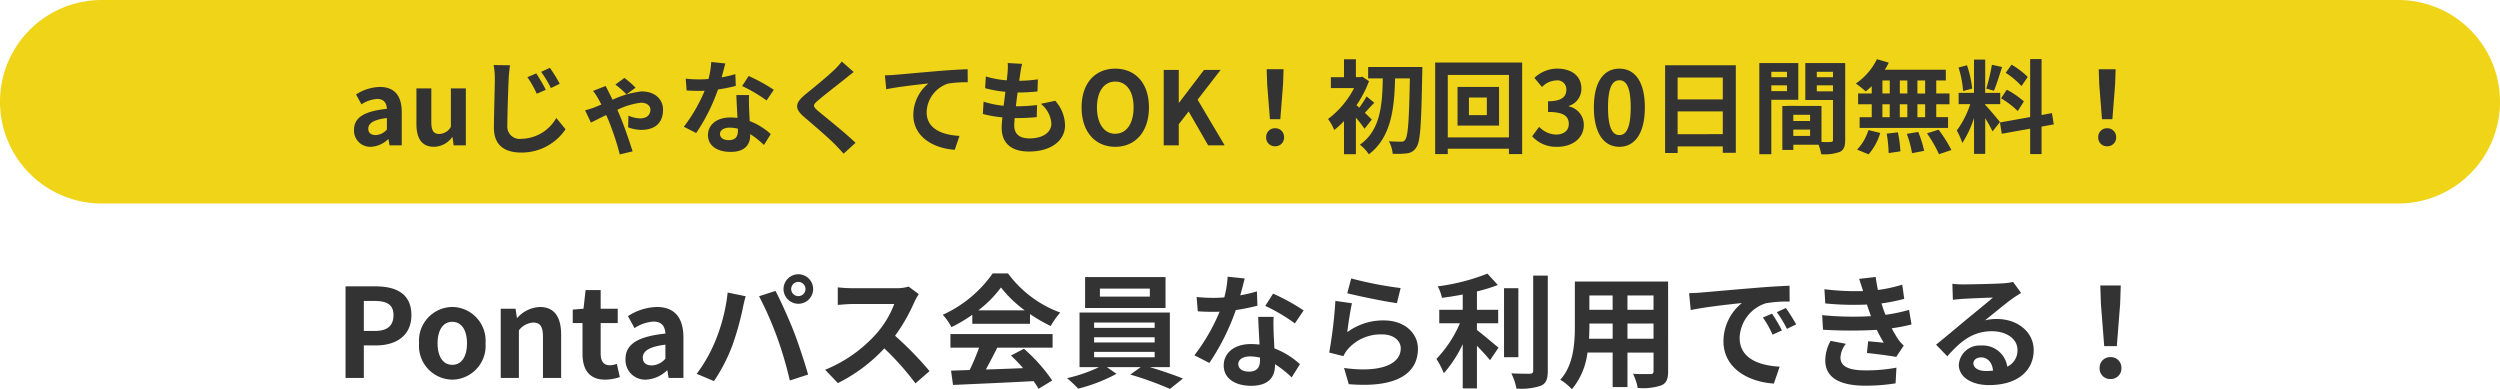
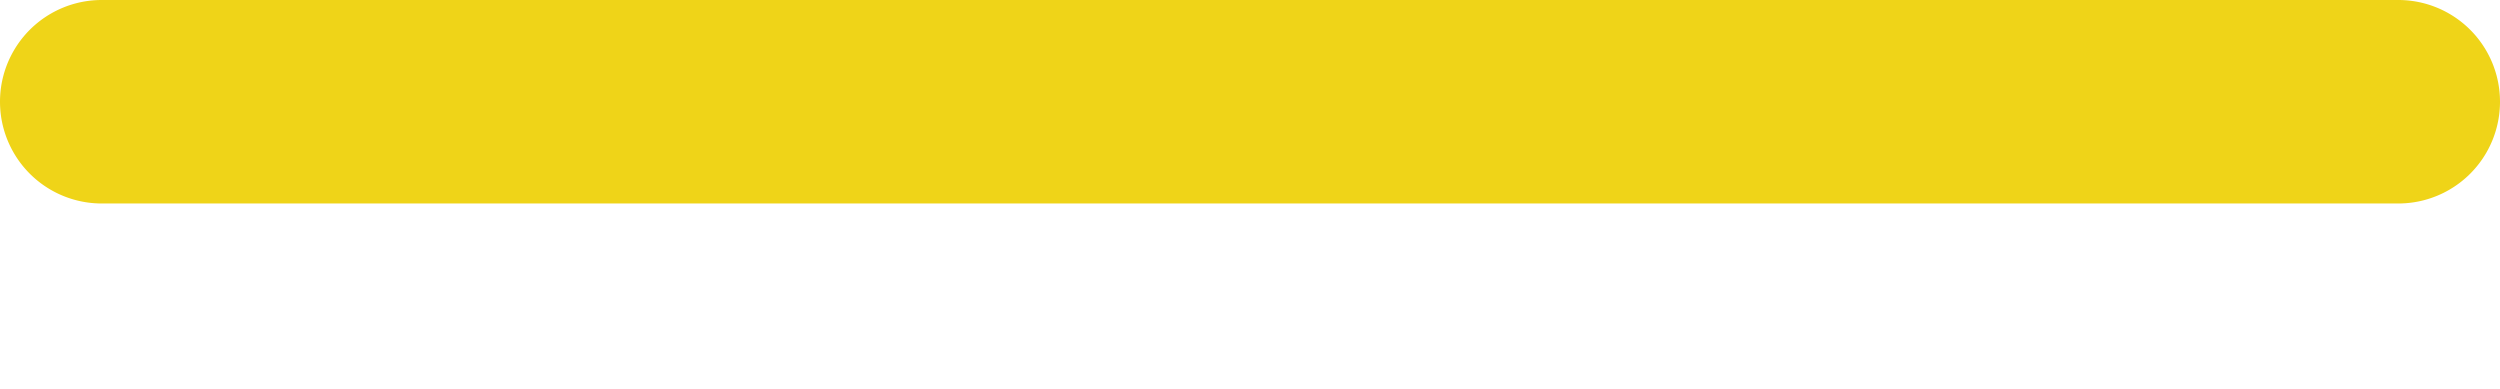
<svg xmlns="http://www.w3.org/2000/svg" width="344" height="53.564" viewBox="0 0 344 53.564">
  <g transform="translate(-23 -8492)">
    <path d="M14,0H330a14,14,0,0,1,0,28H14A14,14,0,0,1,14,0Z" transform="translate(23 8492)" fill="#efd418" />
-     <path d="M3.038.2A3.686,3.686,0,0,0,5.4-.84H5.46L5.6,0H7.28V-4.578c0-2.268-1.022-3.458-3.01-3.458A6.263,6.263,0,0,0,.994-7l.742,1.358a4.43,4.43,0,0,1,2.156-.742c.966,0,1.3.588,1.344,1.358C2.072-4.69.714-3.808.714-2.128A2.227,2.227,0,0,0,3.038.2Zm.672-1.61c-.6,0-1.036-.266-1.036-.882,0-.7.644-1.232,2.562-1.47v1.582A2.13,2.13,0,0,1,3.71-1.414ZM11.718.2A3.145,3.145,0,0,0,14.21-1.12h.056L14.42,0H16.1V-7.84H14.042v5.292a1.889,1.889,0,0,1-1.6.98c-.756,0-1.092-.434-1.092-1.638V-7.84H9.3v4.9C9.3-.98,10.024.2,11.718.2ZM25.788-9.9,24.57-9.38A14.09,14.09,0,0,1,25.858-7.1L27.1-7.644A22.552,22.552,0,0,0,25.788-9.9Zm1.876-.77-1.2.56A14.647,14.647,0,0,1,27.8-7.882l1.218-.588A19.747,19.747,0,0,0,27.664-10.668Zm-5.488-.35-2.254-.028a9.782,9.782,0,0,1,.168,1.89c0,1.2-.126,4.886-.126,6.762,0,2.38,1.47,3.388,3.766,3.388a7.29,7.29,0,0,0,6.09-3.206L28.546-3.766A5.631,5.631,0,0,1,23.758-.9a1.7,1.7,0,0,1-1.946-1.876c0-1.75.112-4.872.182-6.384C22.022-9.716,22.092-10.43,22.176-11.018Zm16.03,4,1.246-.91a10.7,10.7,0,0,0-1.54-1.344l-1.232.91A12.776,12.776,0,0,1,38.206-7.014Zm-2.87-1.148L33.6-7.49a6.976,6.976,0,0,1,.658.966c.14.238.308.56.49.91-.35.14-.672.28-.994.406a9.5,9.5,0,0,1-1.246.378l.8,1.694c.378-.168,1.176-.588,2.1-1.036.126.266.238.532.35.784a38.2,38.2,0,0,1,1.526,4.634l1.764-.42c-.392-1.246-1.218-3.668-1.75-4.9-.1-.238-.224-.518-.35-.812a9.876,9.876,0,0,1,3.262-.98c.868,0,1.288.476,1.288.938,0,.728-.476,1.218-1.442,1.218a4.269,4.269,0,0,1-1.582-.378l-.042,1.61a5.614,5.614,0,0,0,1.75.35c2.1,0,3.052-1.078,3.052-2.8,0-1.232-.924-2.492-2.954-2.492a12.383,12.383,0,0,0-3.99,1.148c-.2-.406-.378-.784-.532-1.064C35.658-7.546,35.476-7.91,35.336-8.162ZM51.8-11.27l-1.932-.2a11.773,11.773,0,0,1-.378,2.338c-.434.042-.854.056-1.274.056a17.687,17.687,0,0,1-1.862-.1l.126,1.624c.6.042,1.176.056,1.75.056.238,0,.476,0,.728-.014A22.057,22.057,0,0,1,46.1-2.562l1.694.868a25.8,25.8,0,0,0,3-5.992,24.288,24.288,0,0,0,2.45-.49L53.186-9.8a17.163,17.163,0,0,1-1.89.448C51.506-10.108,51.688-10.822,51.8-11.27Zm-.728,9.688c0-.49.518-.854,1.33-.854a5.029,5.029,0,0,1,1.134.14v.28c0,.77-.294,1.3-1.26,1.3C51.506-.714,51.072-1.064,51.072-1.582Zm4-5.334h-1.75c.028.854.1,2.1.154,3.136-.322-.028-.63-.056-.966-.056-1.946,0-3.094,1.05-3.094,2.422C49.42.126,50.792.9,52.528.9c1.988,0,2.7-1.008,2.7-2.31v-.14a11.869,11.869,0,0,1,1.89,1.5l.938-1.5a9.155,9.155,0,0,0-2.9-1.792c-.028-.7-.07-1.372-.084-1.778C55.062-5.74,55.034-6.328,55.076-6.916Zm2.408.742.994-1.47a24.116,24.116,0,0,0-3.458-1.9l-.9,1.386A20.206,20.206,0,0,1,57.484-6.174Zm11.984-3.92L67.83-11.536a9.73,9.73,0,0,1-1.078,1.19c-.938.91-2.856,2.464-3.962,3.36-1.4,1.176-1.512,1.918-.112,3.108,1.274,1.092,3.332,2.842,4.186,3.724.42.42.826.868,1.218,1.3L69.72-.35c-1.428-1.386-4.088-3.486-5.138-4.368-.756-.658-.77-.812-.028-1.456.938-.8,2.786-2.226,3.7-2.954C68.572-9.394,69.034-9.758,69.468-10.094Zm4.3.462.182,1.918c1.624-.35,4.48-.658,5.8-.8a5.638,5.638,0,0,0-2.072,4.326c0,3.024,2.772,4.606,5.7,4.8L84.028-1.3c-2.366-.126-4.522-.966-4.522-3.262A4.258,4.258,0,0,1,82.46-8.5a15.842,15.842,0,0,1,2.7-.182l-.014-1.792c-.98.028-2.52.126-3.962.238-2.562.224-4.872.434-6.034.532C74.872-9.674,74.326-9.646,73.766-9.632Zm18.872-1.582-1.974-.112a7.5,7.5,0,0,1-.014,1.246c-.028.322-.07.7-.112,1.134a13.221,13.221,0,0,1-2.884-.532l-.1,1.61a16.44,16.44,0,0,0,2.786.5c-.07.63-.154,1.288-.238,1.918a12.865,12.865,0,0,1-2.758-.56l-.1,1.694a15.664,15.664,0,0,0,2.688.462c-.056.574-.1,1.078-.1,1.414,0,2.338,1.554,3.29,3.752,3.29,3.066,0,4.97-1.512,4.97-3.626A5.218,5.218,0,0,0,97.2-6.132l-1.974.42A3.819,3.819,0,0,1,96.67-3c0,1.148-1.064,2.044-3.024,2.044-1.372,0-2.086-.616-2.086-1.778,0-.252.028-.6.056-1.022h.56c.882,0,1.694-.056,2.478-.126L94.7-5.544a24.252,24.252,0,0,1-2.814.168h-.1c.07-.63.154-1.288.238-1.9a25.231,25.231,0,0,0,2.73-.14l.056-1.666a19.747,19.747,0,0,1-2.562.2c.056-.462.112-.84.154-1.078A12.532,12.532,0,0,1,92.638-11.214ZM105.462.2c2.744,0,4.634-2.058,4.634-5.418s-1.89-5.334-4.634-5.334-4.634,1.96-4.634,5.334S102.718.2,105.462.2Zm0-1.792c-1.54,0-2.52-1.414-2.52-3.626s.98-3.556,2.52-3.556,2.52,1.33,2.52,3.556S107-1.6,105.462-1.6ZM112.126,0H114.2V-2.912l1.358-1.75L118.244,0h2.268l-3.724-6.286,3.164-4.088H117.67l-3.43,4.508H114.2v-4.508h-2.072Zm14.616-3.6h1.428l.378-4.788.07-2.086h-2.324l.07,2.086Zm.714,3.724a1.191,1.191,0,0,0,1.232-1.232,1.2,1.2,0,0,0-1.232-1.246,1.2,1.2,0,0,0-1.232,1.246A1.184,1.184,0,0,0,127.456.126Zm13.3-3.668c-.154-.168-.532-.532-.952-.938.378-.392.812-.9,1.3-1.372l-1.064-.882a12.64,12.64,0,0,1-1.008,1.554q-.21-.189-.378-.336a15.577,15.577,0,0,0,1.722-3.318l-.938-.616-.266.07h-.6v-2.464h-1.638V-9.38h-1.806v1.5h3.192a12.354,12.354,0,0,1-3.584,4.256,6.613,6.613,0,0,1,.854,1.512,11.933,11.933,0,0,0,1.344-1.232V1.218h1.638V-3.808a16.092,16.092,0,0,1,1.19,1.526Zm-.5-7.238v1.568h2.016c-.07,3.57-.28,7.112-3.15,9.128a5.493,5.493,0,0,1,1.232,1.316c3.122-2.366,3.5-6.4,3.612-10.444h2.03c-.1,5.726-.252,7.98-.644,8.442a.557.557,0,0,1-.518.266c-.336,0-.994,0-1.722-.056a4.275,4.275,0,0,1,.518,1.722,11.329,11.329,0,0,0,2.03-.07A1.663,1.663,0,0,0,146.9.252c.546-.756.672-3.192.8-10.192.014-.224.014-.84.014-.84ZM156.59-4.158h-2.464V-6.58h2.464Zm-4.032-3.878v5.32h5.712v-5.32Zm-1.344,6.944v-8.6h8.414v8.6Zm-1.736-10.3V1.2h1.736V.462h8.414V1.2h1.82V-11.4ZM166.292.2c1.974,0,3.64-1.106,3.64-3.01a2.591,2.591,0,0,0-2.058-2.548v-.07A2.459,2.459,0,0,0,169.6-7.8c0-1.764-1.358-2.758-3.36-2.758a4.6,4.6,0,0,0-3.108,1.274l1.05,1.26a2.816,2.816,0,0,1,1.96-.91,1.222,1.222,0,0,1,1.386,1.288c0,.924-.616,1.582-2.52,1.582v1.47c2.254,0,2.856.644,2.856,1.652,0,.938-.714,1.456-1.764,1.456a3.291,3.291,0,0,1-2.31-1.064l-.966,1.3A4.4,4.4,0,0,0,166.292.2Zm8.54,0c2.114,0,3.5-1.848,3.5-5.418s-1.386-5.334-3.5-5.334-3.514,1.75-3.514,5.334S172.718.2,174.832.2Zm0-1.61c-.9,0-1.568-.9-1.568-3.808s.672-3.738,1.568-3.738,1.554.84,1.554,3.738S175.728-1.414,174.832-1.414Zm8.008-.126V-4.676h6.216V-1.54Zm6.216-7.8v3.01H182.84v-3.01Zm-7.938-1.68V1.05h1.722V.14h6.216v.882h1.792v-12.04Zm16.772.9v.742h-2.156v-.742Zm-2.156,2.66v-.8h2.156v.8Zm3.71,1.19v-5.054h-5.362V1.218h1.652v-7.49Zm2.548-1.162V-8.26h2.226v.826Zm2.226-2.688v.742h-2.226v-.742Zm-5.46,8.82V-2.17h2.31V-1.3Zm2.31-2.058h-2.31V-4.2h2.31Zm4.83-7.966H200.41v5.082h3.808V-.77c0,.224-.084.308-.336.308-.182.014-.7.014-1.246,0V-5.418l-4.7-.014v.014h-.686V.63h1.512V-.084h3.472a6.164,6.164,0,0,1,.364,1.3A6.049,6.049,0,0,0,205.156.9c.56-.266.742-.756.742-1.652Zm11,4.186h-1.064V-8.932H216.9Zm0,3.262h-1.064V-5.656H216.9Zm-5.88-1.778h1.008v1.778h-1.008Zm3.43,0v1.778h-1.036V-5.656ZM213.416-7.14V-8.932h1.036V-7.14Zm-2.394-1.792h1.008V-7.14h-1.008Zm-1.47,1.792h-1.876v1.484h1.876v1.778h-1.666v1.484h12.166V-3.878h-1.624V-5.656h1.82V-7.14h-1.82V-8.932h1.316V-10.4h-8.4a7.537,7.537,0,0,0,.546-.98l-1.624-.476a8.609,8.609,0,0,1-2.9,3.346,15.417,15.417,0,0,1,1.358,1.092,9.62,9.62,0,0,0,.826-.728Zm-.434,8.372a7.662,7.662,0,0,0,1.6-2.94L209.1-2.1A6.9,6.9,0,0,1,207.536.588ZM211.61-1.61a17.773,17.773,0,0,1,.266,2.674L213.5.826a18.316,18.316,0,0,0-.35-2.618Zm2.772.028a14.919,14.919,0,0,1,.714,2.66l1.666-.322a15.6,15.6,0,0,0-.812-2.6Zm2.772-.07a18.032,18.032,0,0,1,1.652,2.87l1.708-.574a18.988,18.988,0,0,0-1.764-2.8Zm13.86-7.756a10.521,10.521,0,0,0-2.226-1.694l-.8,1.12a11.264,11.264,0,0,1,2.17,1.82Zm-3.668,2.94a11.84,11.84,0,0,1,2.3,1.75l.84-1.33a11.692,11.692,0,0,0-2.352-1.61Zm-1.26-4.62a26.043,26.043,0,0,1-.77,3.276l1.05.294c.35-.812.756-2.142,1.12-3.262ZM223.37-7.812a14.036,14.036,0,0,0-.714-3.206l-1.162.308a13.844,13.844,0,0,1,.63,3.234Zm3.822,4.606c-.294-.392-1.624-1.96-2.03-2.366v-.1h2.072V-7.224h-2.072V-11.8h-1.54v4.578h-2.114V-5.67h1.6a12.961,12.961,0,0,1-1.848,3.626,9.893,9.893,0,0,1,.756,1.722,14.368,14.368,0,0,0,1.61-3.444V1.176h1.54V-3.738a18.7,18.7,0,0,1,1.008,1.82Zm7.406.322-.252-1.554-1.428.266v-7.7H231.35v7.98l-4.158.742.252,1.554,3.906-.7V1.2h1.568v-3.78Zm6.636-.714h1.428l.378-4.788.07-2.086h-2.324l.07,2.086Zm.714,3.724a1.191,1.191,0,0,0,1.232-1.232,1.2,1.2,0,0,0-1.232-1.246,1.2,1.2,0,0,0-1.232,1.246A1.184,1.184,0,0,0,241.948.126Z" transform="translate(71 8512)" fill="#333" />
-     <path d="M1.547,0H4.063V-4.471H5.746c2.7,0,4.862-1.292,4.862-4.165,0-2.975-2.142-3.961-4.93-3.961H1.547ZM4.063-6.46v-4.131H5.491c1.734,0,2.652.493,2.652,1.955,0,1.445-.833,2.176-2.567,2.176ZM16.235.238a4.644,4.644,0,0,0,4.573-5,4.644,4.644,0,0,0-4.573-5,4.644,4.644,0,0,0-4.573,5A4.644,4.644,0,0,0,16.235.238Zm0-2.04c-1.292,0-2.023-1.156-2.023-2.958,0-1.785.731-2.958,2.023-2.958s2.023,1.173,2.023,2.958C18.258-2.958,17.527-1.8,16.235-1.8ZM22.9,0h2.5V-6.545A2.675,2.675,0,0,1,27.37-7.616c.935,0,1.343.51,1.343,1.989V0h2.5V-5.933c0-2.4-.884-3.825-2.941-3.825a4.388,4.388,0,0,0-3.094,1.5h-.051L24.939-9.52H22.9ZM37.281.238a6.152,6.152,0,0,0,2.006-.357l-.408-1.819a2.781,2.781,0,0,1-.935.2c-.85,0-1.292-.51-1.292-1.6V-7.548H39V-9.52H36.652v-2.567H34.578L34.289-9.52,32.81-9.4v1.853h1.343v4.216C34.153-1.207,35.02.238,37.281.238Zm5.61,0A4.476,4.476,0,0,0,45.764-1.02h.068L46,0h2.04V-5.559c0-2.754-1.241-4.2-3.655-4.2A7.605,7.605,0,0,0,40.409-8.5l.9,1.649a5.379,5.379,0,0,1,2.618-.9c1.173,0,1.581.714,1.632,1.649-3.842.408-5.491,1.479-5.491,3.519A2.7,2.7,0,0,0,42.891.238Zm.816-1.955c-.731,0-1.258-.323-1.258-1.071,0-.85.782-1.5,3.111-1.785v1.921A2.587,2.587,0,0,1,43.707-1.717ZM62.866-12.223a.987.987,0,0,1,.986-.986.987.987,0,0,1,.986.986.983.983,0,0,1-.986.969A.983.983,0,0,1,62.866-12.223Zm-1.054,0a2.043,2.043,0,0,0,2.04,2.023,2.042,2.042,0,0,0,2.04-2.023,2.046,2.046,0,0,0-2.04-2.04A2.046,2.046,0,0,0,61.812-12.223Zm-9.3,6.936A20.482,20.482,0,0,1,49.861-.561l2.38,1A23.373,23.373,0,0,0,54.757-4.42,39.58,39.58,0,0,0,56.2-9.537c.068-.374.255-1.207.408-1.7l-2.482-.51A24.5,24.5,0,0,1,52.513-5.287Zm8.4-.357a52.528,52.528,0,0,1,1.768,6l2.516-.816c-.476-1.683-1.377-4.4-1.972-5.933-.646-1.649-1.819-4.267-2.516-5.576l-2.261.731A47.623,47.623,0,0,1,60.911-5.644Zm19.516-5.882-1.394-1.037a6.093,6.093,0,0,1-1.751.221h-6a18.993,18.993,0,0,1-2.006-.119v2.414c.357-.017,1.292-.119,2.006-.119h5.763A13.172,13.172,0,0,1,74.511-6a19.057,19.057,0,0,1-6.97,4.879L69.292.714a22.393,22.393,0,0,0,6.392-4.777A38.767,38.767,0,0,1,79.968.748L81.906-.935A47.792,47.792,0,0,0,77.163-5.8a24.994,24.994,0,0,0,2.669-4.675A8.032,8.032,0,0,1,80.427-11.526ZM88.621-9.3a15.449,15.449,0,0,0,3.111-3.145A16.545,16.545,0,0,0,95-9.3Zm-.833,1.853h7.939V-8.789A20.543,20.543,0,0,0,98.583-7.14a10.479,10.479,0,0,1,1.309-1.853A15.551,15.551,0,0,1,92.7-14.382H90.593a16.881,16.881,0,0,1-6.868,5.695,7.9,7.9,0,0,1,1.19,1.7,19.629,19.629,0,0,0,2.873-1.7ZM84.779-4.165h3.944a32.647,32.647,0,0,1-1.292,3.077L84.864-1,85.136.969C88.026.833,92.225.663,96.22.442A9.012,9.012,0,0,1,96.9,1.5L98.787.357a22.864,22.864,0,0,0-3.893-4.369l-1.785.935a20.263,20.263,0,0,1,1.666,1.734c-1.734.068-3.485.136-5.117.187.51-.952,1.071-2.006,1.564-3.009h7.616v-1.87H84.779Zm27.438-7.021h-6.868v-1.1h6.868Zm2.159-2.686H103.309v4.25h11.067ZM104.55-3.587h8.33v.748h-8.33Zm0-2.006h8.33v.714h-8.33Zm0-2.023h8.33v.731h-8.33Zm10.421,6.137V-8.993H102.544v7.514h2.669A20.753,20.753,0,0,1,100.827.034a17.782,17.782,0,0,1,1.53,1.445,22.651,22.651,0,0,0,5.27-2.04l-1.309-.918h4.641l-1.428,1.02a45.248,45.248,0,0,1,5.457,1.972L116.773.085C115.6-.391,113.815-1,112.217-1.479Zm10.3-12.206-2.346-.238a14.3,14.3,0,0,1-.459,2.839c-.527.051-1.037.068-1.547.068a21.476,21.476,0,0,1-2.261-.119l.153,1.972c.731.051,1.428.068,2.125.068.289,0,.578,0,.884-.017a26.784,26.784,0,0,1-3.468,6l2.057,1.054a31.324,31.324,0,0,0,3.638-7.276,29.492,29.492,0,0,0,2.975-.6l-.068-1.972a20.841,20.841,0,0,1-2.295.544C124.916-12.274,125.137-13.141,125.273-13.685Zm-.884,11.764c0-.595.629-1.037,1.615-1.037a6.107,6.107,0,0,1,1.377.17v.34c0,.935-.357,1.581-1.53,1.581C124.916-.867,124.389-1.292,124.389-1.921ZM129.251-8.4h-2.125c.034,1.037.119,2.55.187,3.808-.391-.034-.765-.068-1.173-.068-2.363,0-3.757,1.275-3.757,2.941,0,1.87,1.666,2.805,3.774,2.805,2.414,0,3.281-1.224,3.281-2.805v-.17a14.412,14.412,0,0,1,2.295,1.819l1.139-1.819a11.117,11.117,0,0,0-3.519-2.176c-.034-.85-.085-1.666-.1-2.159C129.234-6.97,129.2-7.684,129.251-8.4Zm2.924.9,1.207-1.785a29.284,29.284,0,0,0-4.2-2.312L128.1-9.911A24.536,24.536,0,0,1,132.175-7.5Zm7.752-6.188-.544,2.04c1.326.34,5.117,1.139,6.834,1.36l.51-2.074A52.033,52.033,0,0,1,139.927-13.685Zm.1,3.417-2.278-.323a62.714,62.714,0,0,1-.85,7.106l1.955.493a4.118,4.118,0,0,1,.629-.986,6.052,6.052,0,0,1,4.726-2.006c1.479,0,2.533.816,2.533,1.921,0,2.159-2.7,3.4-7.8,2.7l.646,2.227c7.072.595,9.52-1.785,9.52-4.879,0-2.057-1.734-3.893-4.709-3.893a8.322,8.322,0,0,0-5.015,1.615C139.5-7.259,139.808-9.333,140.029-10.268Zm17.2,2.754h2.924V-9.367h-2.924V-11.9a22.1,22.1,0,0,0,2.873-.884l-1.428-1.564a28.708,28.708,0,0,1-6.834,1.751,6.344,6.344,0,0,1,.578,1.581c.918-.119,1.887-.272,2.856-.459v2.108h-3.23v1.853h2.839a16.467,16.467,0,0,1-3.23,4.9,11.377,11.377,0,0,1,1.02,1.972,16.912,16.912,0,0,0,2.6-3.995V1.445h1.955V-4.42c.68.7,1.394,1.462,1.8,1.989l1.173-1.734c-.459-.357-2.142-1.8-2.975-2.431Zm5.7-4.828h-1.972v9.5h1.972Zm2.04-1.734V-1c0,.306-.136.408-.459.425-.357,0-1.445,0-2.55-.051a7.758,7.758,0,0,1,.7,2.091,8.371,8.371,0,0,0,3.383-.391c.7-.323.935-.884.935-2.057v-13.09Zm12.971,8.687V-7.48h3.587v2.091Zm-5.287,0c.034-.629.051-1.241.051-1.785V-7.48h3.2v2.091Zm3.247-5.95v1.972h-3.2v-1.972Zm5.627,1.972h-3.587v-1.972h3.587Zm2.006-3.893H170.7v6.069c0,2.38-.153,5.406-2.006,7.446a7.467,7.467,0,0,1,1.6,1.309,9.735,9.735,0,0,0,2.142-5.049H175.9V1.258h2.04V-3.485h3.587v2.55c0,.306-.119.408-.442.408-.306,0-1.428.017-2.38-.034a7.642,7.642,0,0,1,.646,1.938,7.894,7.894,0,0,0,3.264-.357c.68-.306.918-.85.918-1.938Zm2.89,1.6.221,2.329c1.972-.425,5.44-.8,7.038-.969a6.8,6.8,0,0,0-2.533,5.253c0,3.689,3.366,5.593,6.936,5.831l.8-2.329c-2.89-.153-5.508-1.156-5.508-3.961a5.166,5.166,0,0,1,3.6-4.76,17.661,17.661,0,0,1,3.281-.238l-.017-2.176c-1.207.051-3.06.153-4.811.306-3.111.255-5.916.51-7.344.629C187.765-11.713,187.1-11.679,186.422-11.662ZM197.829-8.84l-1.258.527A13.116,13.116,0,0,1,197.9-5.95l1.292-.578A21.1,21.1,0,0,0,197.829-8.84Zm1.9-.782-1.241.578a14.955,14.955,0,0,1,1.394,2.295l1.275-.612A25.434,25.434,0,0,0,199.733-9.622Zm5,.986.119,2.006a63.222,63.222,0,0,0,7.4.017c.272.578.6,1.173.952,1.768-.51-.051-1.428-.136-2.142-.2l-.17,1.615c1.241.136,3.077.357,4.029.544l1.037-1.564a5.182,5.182,0,0,1-.765-.867,15.471,15.471,0,0,1-.884-1.513,22.779,22.779,0,0,0,2.72-.527l-.34-2.006a21.947,21.947,0,0,1-3.247.68c-.1-.272-.2-.527-.289-.765-.085-.255-.17-.527-.255-.8a24.782,24.782,0,0,0,3.128-.629l-.272-1.955a19.539,19.539,0,0,1-3.349.731q-.179-.867-.306-1.785l-2.278.255c.2.6.374,1.139.544,1.683a35.362,35.362,0,0,1-5.321-.255l.119,1.955a39.747,39.747,0,0,0,5.729.153c.1.289.2.612.34,1,.068.187.136.391.221.6A43.563,43.563,0,0,1,204.731-8.636Zm3.264,3.944L205.887-5.1a5.645,5.645,0,0,0-.731,2.737C205.19.068,207.3,1.071,210.7,1.071a26.111,26.111,0,0,0,4.131-.323l.119-2.159a22.375,22.375,0,0,1-4.267.374c-2.244,0-3.434-.51-3.434-1.768A3.191,3.191,0,0,1,207.995-4.692Zm17.544,2.686c0-.425.408-.816,1.054-.816.918,0,1.547.714,1.649,1.819a8.875,8.875,0,0,1-.986.051C226.236-.952,225.539-1.377,225.539-2.006Zm-2.89-10.948.068,2.21c.391-.051.935-.1,1.394-.136.9-.051,3.247-.153,4.114-.17-.833.731-2.6,2.159-3.553,2.941-1,.833-3.06,2.567-4.267,3.536l1.547,1.6c1.819-2.074,3.519-3.451,6.12-3.451,2.006,0,3.536,1.037,3.536,2.567A2.464,2.464,0,0,1,230.2-1.547a3.4,3.4,0,0,0-3.621-2.907A2.849,2.849,0,0,0,223.533-1.8c0,1.7,1.785,2.788,4.148,2.788,4.114,0,6.154-2.125,6.154-4.811,0-2.482-2.193-4.284-5.083-4.284a6.641,6.641,0,0,0-1.615.187c1.071-.85,2.856-2.346,3.774-2.992.391-.289.8-.527,1.19-.782L231-13.209a7.428,7.428,0,0,1-1.292.187c-.969.085-4.607.153-5.508.153A11.8,11.8,0,0,1,222.649-12.954Zm20.893,8.585h1.734l.459-5.814.085-2.533H243l.085,2.533Zm.867,4.522a1.447,1.447,0,0,0,1.5-1.5,1.451,1.451,0,0,0-1.5-1.513,1.451,1.451,0,0,0-1.5,1.513A1.437,1.437,0,0,0,244.409.153Z" transform="translate(69 8544)" fill="#333" />
  </g>
</svg>